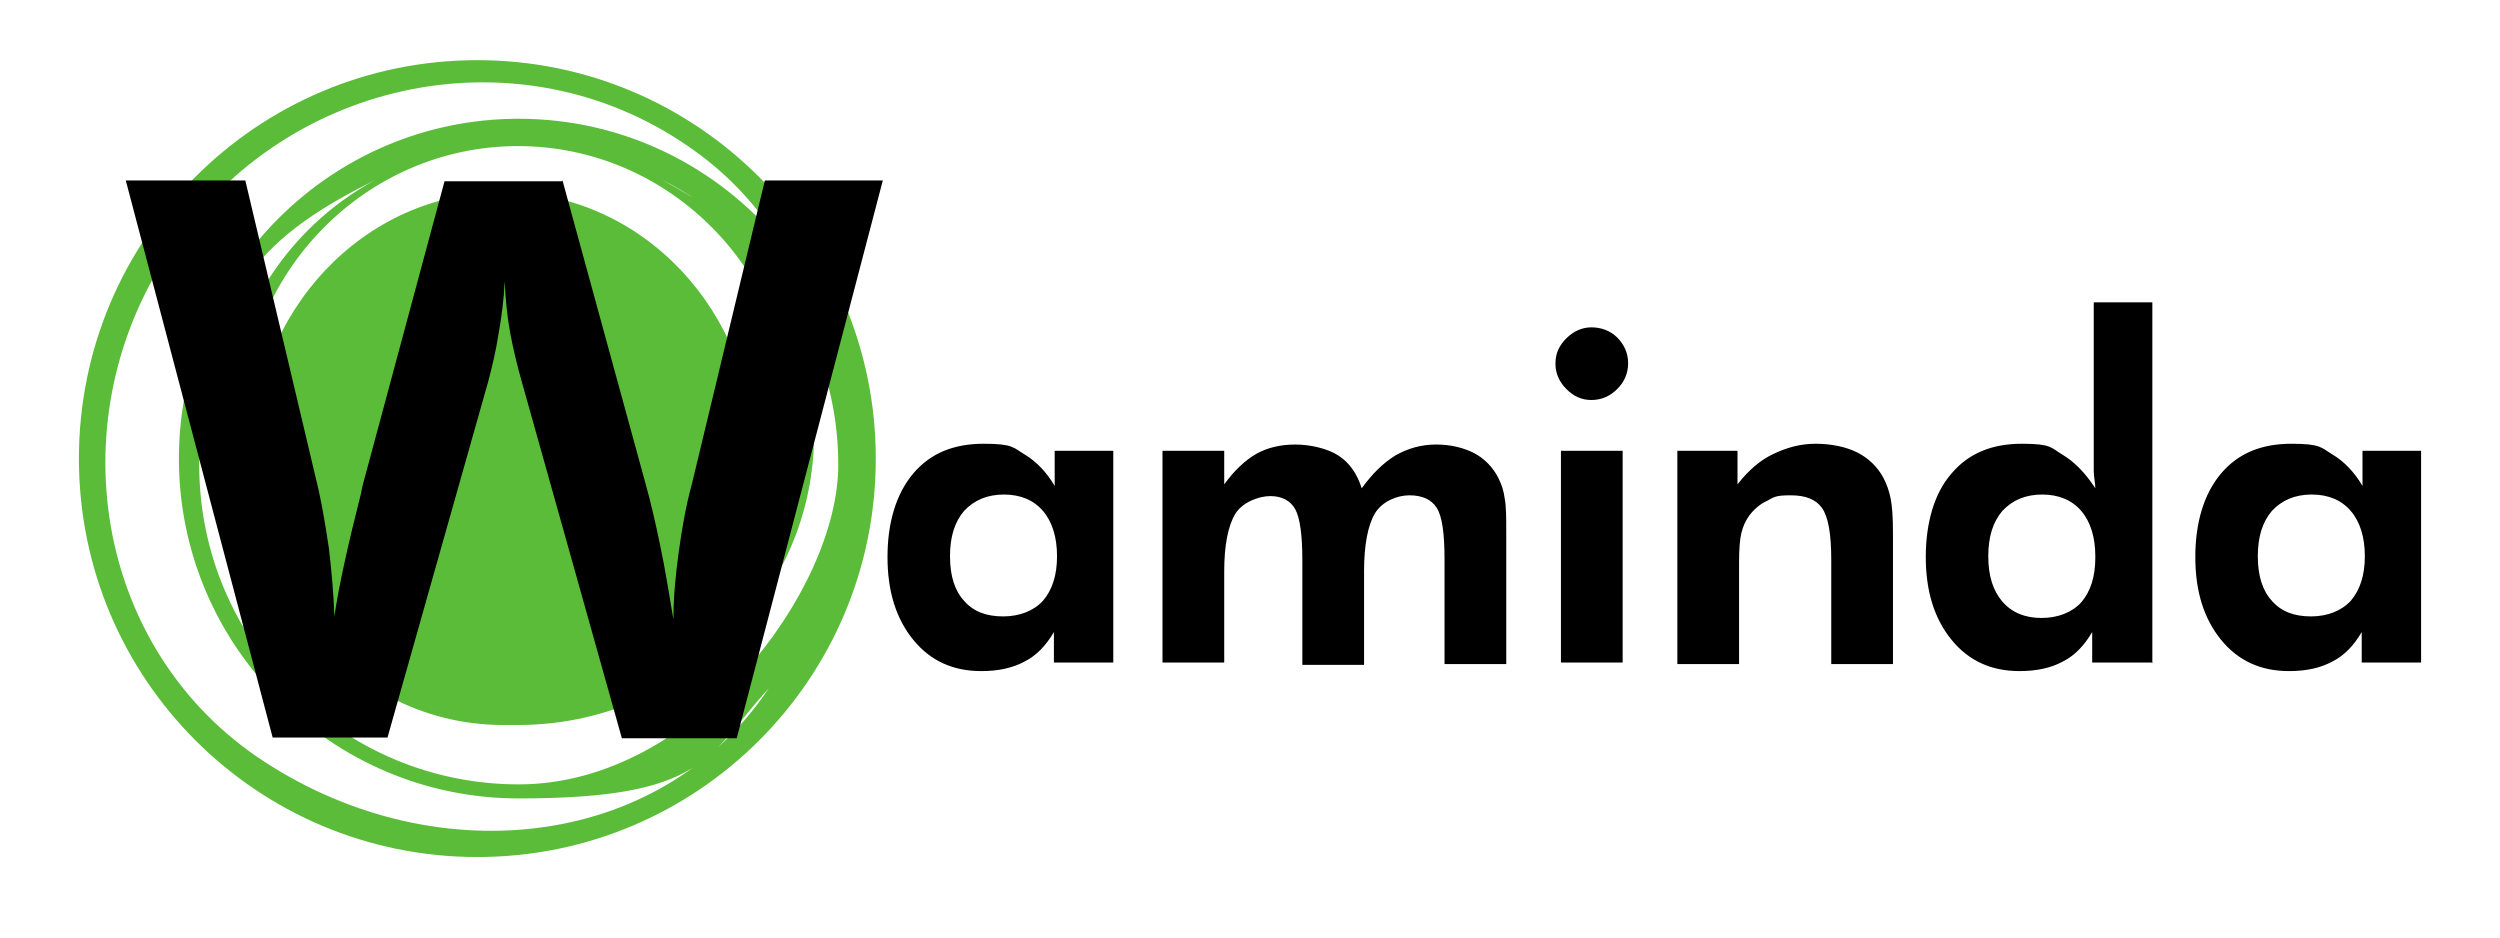
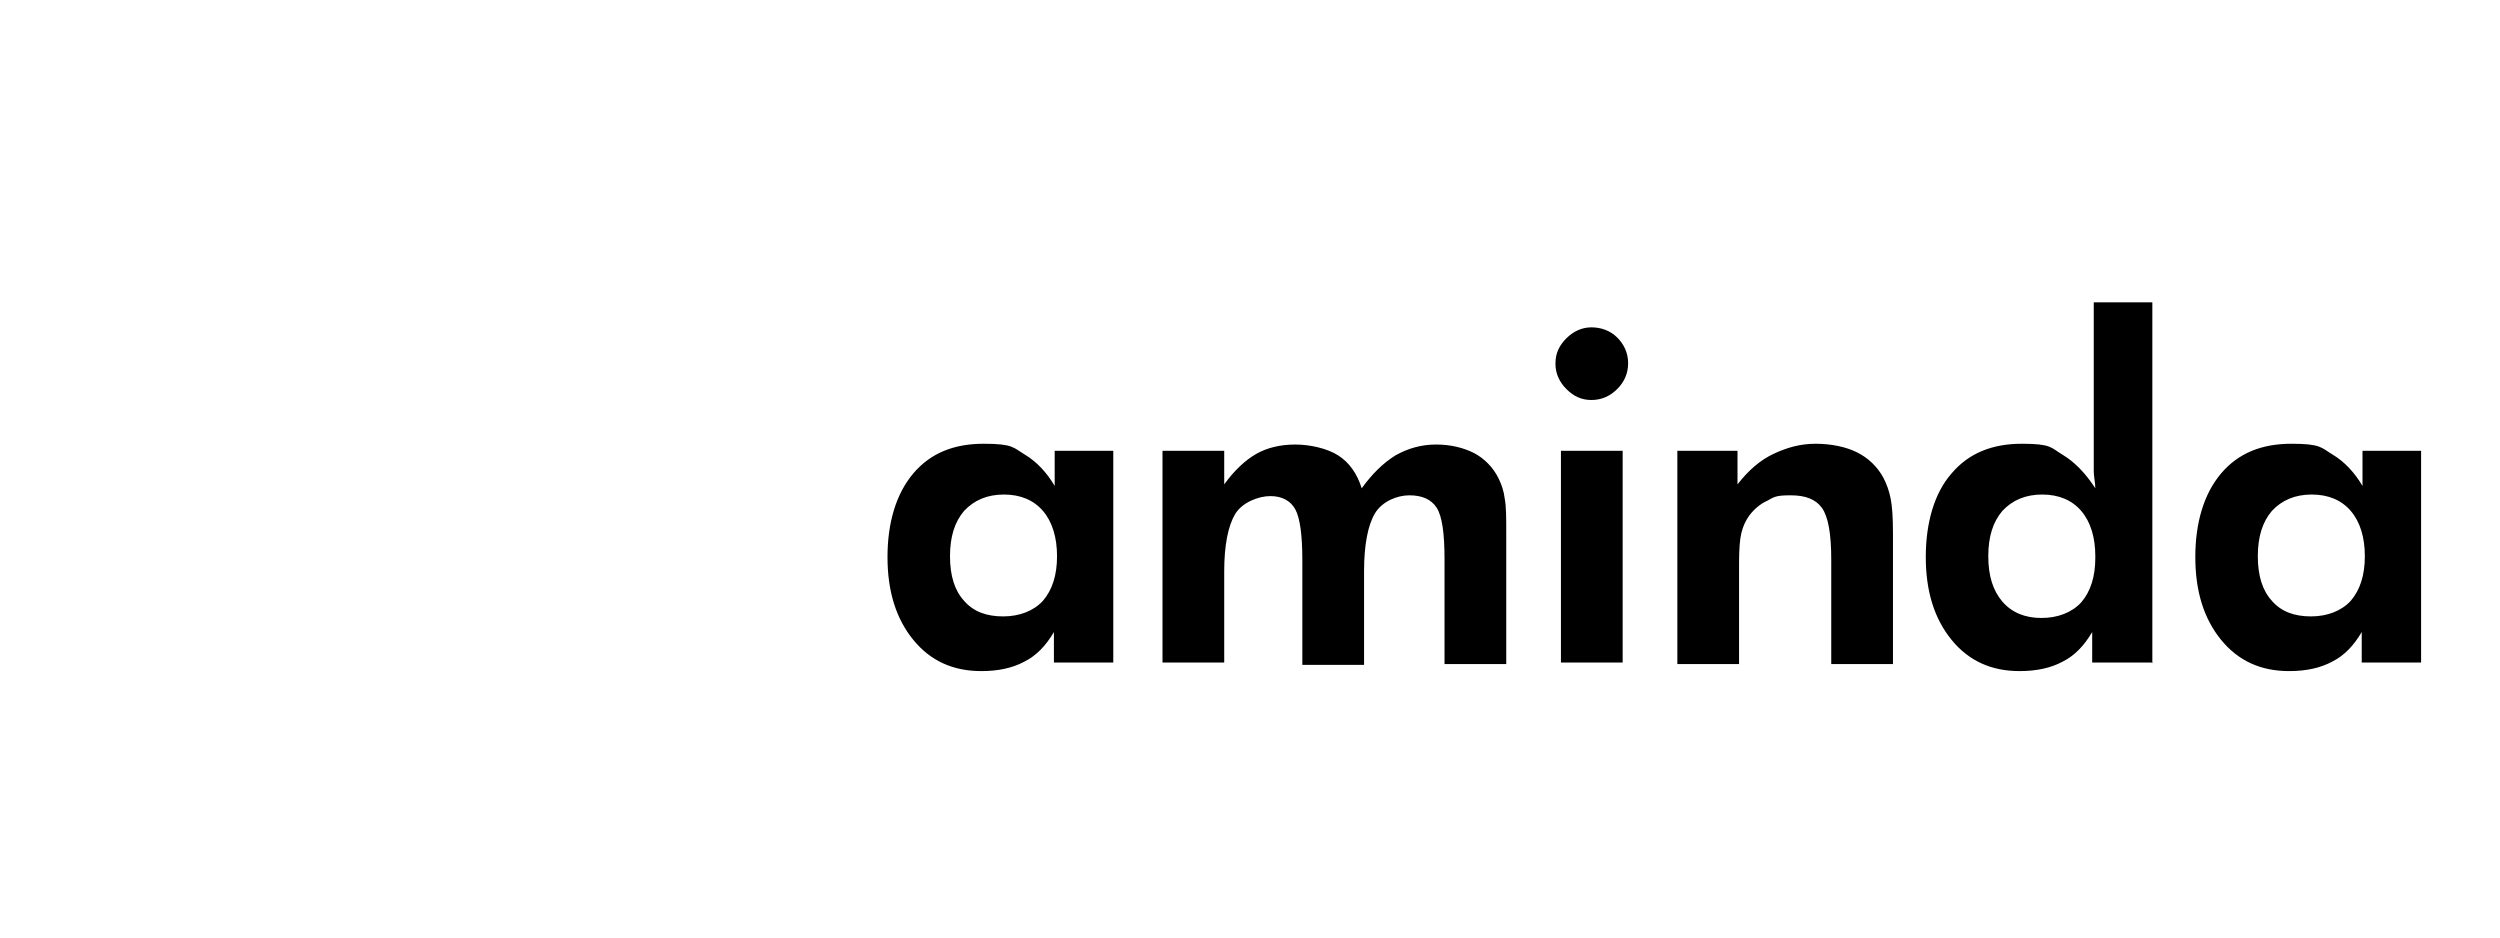
<svg xmlns="http://www.w3.org/2000/svg" id="Layer_1" version="1.1" viewBox="0 0 320 120">
  <defs>
    <style>
      .st0 {
        fill: #5bbc39;
      }
    </style>
  </defs>
  <path d="M142.5,84.8h-7.6v-3.9c-1,1.7-2.2,3-3.8,3.8-1.5.8-3.3,1.2-5.5,1.2-3.6,0-6.5-1.3-8.7-4-2.2-2.7-3.3-6.2-3.3-10.6s1.1-8.1,3.3-10.7c2.2-2.6,5.2-3.8,9-3.8s3.8.5,5.3,1.4c1.5.9,2.8,2.3,3.8,4v-4.5h7.5s0,27.2,0,27.1ZM135.3,71.2c0-2.4-.6-4.4-1.8-5.8-1.2-1.4-2.9-2.1-5-2.1s-3.8.7-5.1,2.1c-1.2,1.4-1.8,3.3-1.8,5.8s.6,4.4,1.8,5.7c1.2,1.4,2.9,2,5,2s3.9-.7,5.1-2c1.2-1.4,1.8-3.3,1.8-5.7ZM156.7,84.8h-7.9v-27.1h7.9v4.3c1.3-1.8,2.7-3.1,4.1-3.9s3.1-1.2,5-1.2,4.1.5,5.5,1.4c1.4.9,2.4,2.3,3,4.2,1.3-1.8,2.7-3.2,4.3-4.2,1.6-.9,3.3-1.4,5.2-1.4s3.5.4,4.9,1.1c1.3.7,2.4,1.8,3.1,3.2.4.8.7,1.7.8,2.6.2,1,.2,2.5.2,4.5v16.7h-7.9v-13.4c0-3.3-.3-5.5-1-6.6-.7-1.1-1.9-1.6-3.5-1.6s-3.5.8-4.4,2.3c-.9,1.5-1.4,4-1.4,7.4v12h-7.9v-13.4c0-3.2-.3-5.4-.9-6.5s-1.7-1.7-3.2-1.7-3.6.8-4.5,2.3-1.4,4-1.4,7.3v12h0ZM199.1,46.5c0-1.3.5-2.3,1.4-3.2s2-1.4,3.2-1.4,2.4.4,3.3,1.3c.9.9,1.4,2,1.4,3.3s-.5,2.4-1.4,3.3c-.9.9-2,1.4-3.3,1.4s-2.3-.5-3.2-1.4c-.9-.9-1.4-2-1.4-3.2ZM199.8,84.8v-27.1h7.9v27.1h-7.9ZM214.7,84.8v-27.1h7.7v4.3c1.4-1.8,2.9-3.1,4.6-3.9s3.4-1.3,5.4-1.3,3.9.4,5.3,1.1c1.4.7,2.6,1.8,3.4,3.3.4.8.7,1.6.9,2.6s.3,2.4.3,4.5v16.7h-7.9v-13.4c0-3.3-.4-5.5-1.2-6.6-.8-1.1-2.1-1.6-4-1.6s-2.1.2-3,.7c-.9.4-1.7,1.1-2.3,1.9-.5.7-.8,1.4-1,2.2-.2.8-.3,2.1-.3,3.8v13h-7.9ZM275.4,84.8h-7.6v-3.9c-1,1.7-2.2,3-3.8,3.8-1.5.8-3.3,1.2-5.5,1.2-3.6,0-6.5-1.3-8.7-4-2.2-2.7-3.3-6.2-3.3-10.6s1.1-8.2,3.3-10.7c2.2-2.6,5.2-3.8,9-3.8s3.7.5,5.2,1.4c1.5.9,2.9,2.3,4.2,4.3,0-.7-.2-1.5-.2-2.2,0-.9,0-1.8,0-2.8v-18.8h7.5v46.2h0ZM268.2,71.2c0-2.4-.6-4.4-1.8-5.8-1.2-1.4-2.9-2.1-5-2.1s-3.8.7-5.1,2.1c-1.2,1.4-1.8,3.3-1.8,5.8s.6,4.4,1.8,5.8c1.2,1.4,2.9,2.1,5,2.1s3.9-.7,5.1-2c1.2-1.4,1.8-3.3,1.8-5.7ZM309.9,84.8h-7.6v-3.9c-1,1.7-2.2,3-3.8,3.8-1.5.8-3.3,1.2-5.5,1.2-3.6,0-6.5-1.3-8.7-4-2.2-2.7-3.3-6.2-3.3-10.6s1.1-8.1,3.3-10.7c2.2-2.6,5.2-3.8,9-3.8s3.8.5,5.3,1.4c1.5.9,2.8,2.3,3.8,4v-4.5h7.5s0,27.2,0,27.1ZM302.7,71.2c0-2.4-.6-4.4-1.8-5.8-1.2-1.4-2.9-2.1-5-2.1s-3.8.7-5.1,2.1c-1.2,1.4-1.8,3.3-1.8,5.8s.6,4.4,1.8,5.7c1.2,1.4,2.9,2,5,2s3.9-.7,5.1-2c1.2-1.4,1.8-3.3,1.8-5.7h0Z" />
-   <path class="st0" d="M61.1,7.7c-28.2,0-51,22.8-51,51s22.8,51,51,51,51-22.8,51-51S89.2,7.7,61.1,7.7ZM64.4,24.6c-17.8,0-32.2,15.3-32.2,34.1s.6,7.6,1.8,11.1c-2.1-4.7-3.1-9.8-3.1-14.9,0-20,15.9-36.2,35.4-36.2s35.4,16.2,35.4,36.2-8.4,27-20.4,32.8c9.2-6,15.3-16.8,15.3-29,0-18.8-14.4-34.1-32.2-34.1ZM28.4,55.6c0,14.8,8.8,27.6,21.5,33.6,4.3,2.3,9.3,3.6,14.5,3.6s.6,0,.9,0c.3,0,.6,0,1,0,20.9,0,37.9-16.7,37.9-37.2s-7.9-26.2-19.5-32.6c13.4,6.7,22.6,20.6,22.6,36.5s-18.3,40.9-40.9,40.9-40.9-18.3-40.9-40.9,9.2-29.8,22.6-36.5c-11.7,6.3-19.5,18.6-19.5,32.6ZM32.8,96.8C11.5,82.1,7.3,52,22.8,30.6c15.5-21.4,45.1-26.5,66.1-11.3,4.5,3.2,8.1,7.2,10.9,11.6-8-9.6-20-15.7-33.4-15.7-24,0-43.5,19.5-43.5,43.5s19.5,43.5,43.5,43.5,24.1-5.4,32-14.1c-13.9,20.9-43.4,23.9-65.6,8.7Z" />
-   <path d="M72,23.1l10.6,38.7c.7,2.5,1.3,5.1,1.9,8,.6,2.8,1.1,6,1.7,9.5,0-3,.3-5.9.7-8.8.4-2.9.9-5.8,1.7-8.7l9.3-38.7h15.1l-18.7,71.4h-14.7l-12.8-45.6c-.6-2.1-1.1-4.2-1.5-6.3-.4-2.2-.6-4.4-.7-6.6-.1,2.3-.4,4.6-.8,6.8-.3,2-.8,4.1-1.3,6l-12.9,45.6h-14.7L16.1,23.1h15.3l9.4,39.7c.5,2.3.9,4.7,1.3,7.4.3,2.6.6,5.5.7,8.7.6-4.1,1.8-9.4,3.4-15.7l.2-1,10.5-39s15,0,15,0Z" />
</svg>